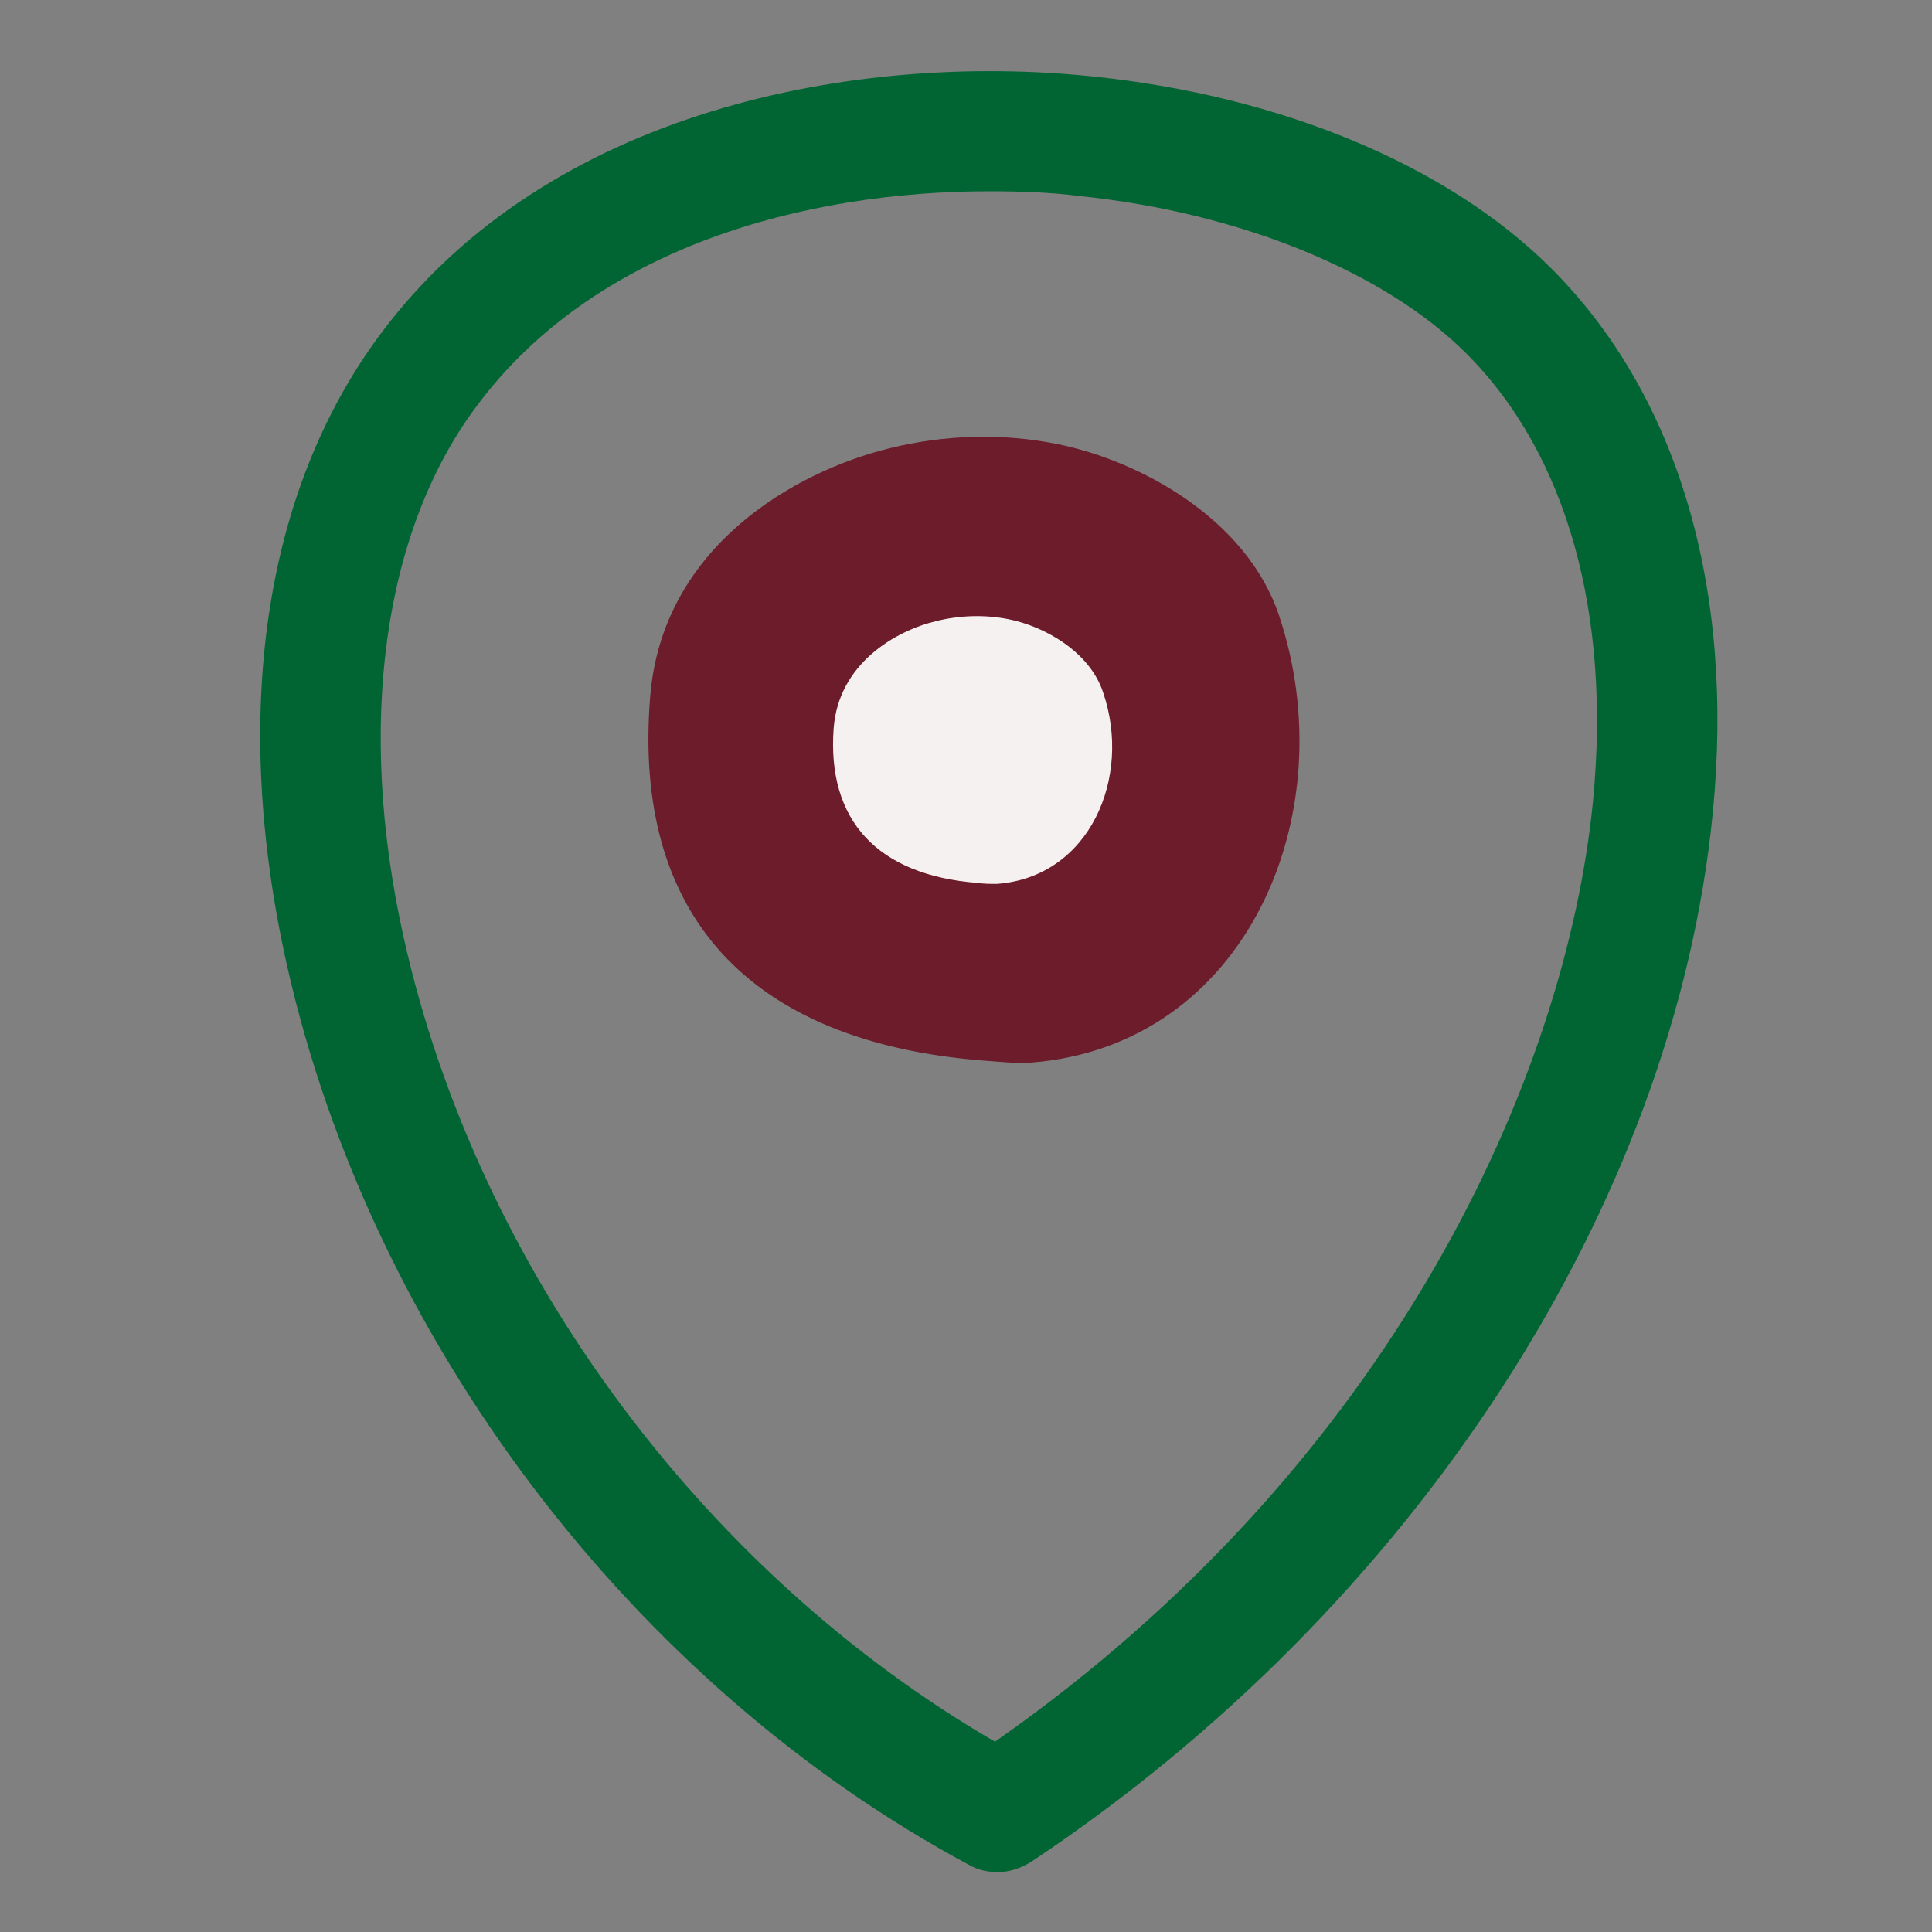
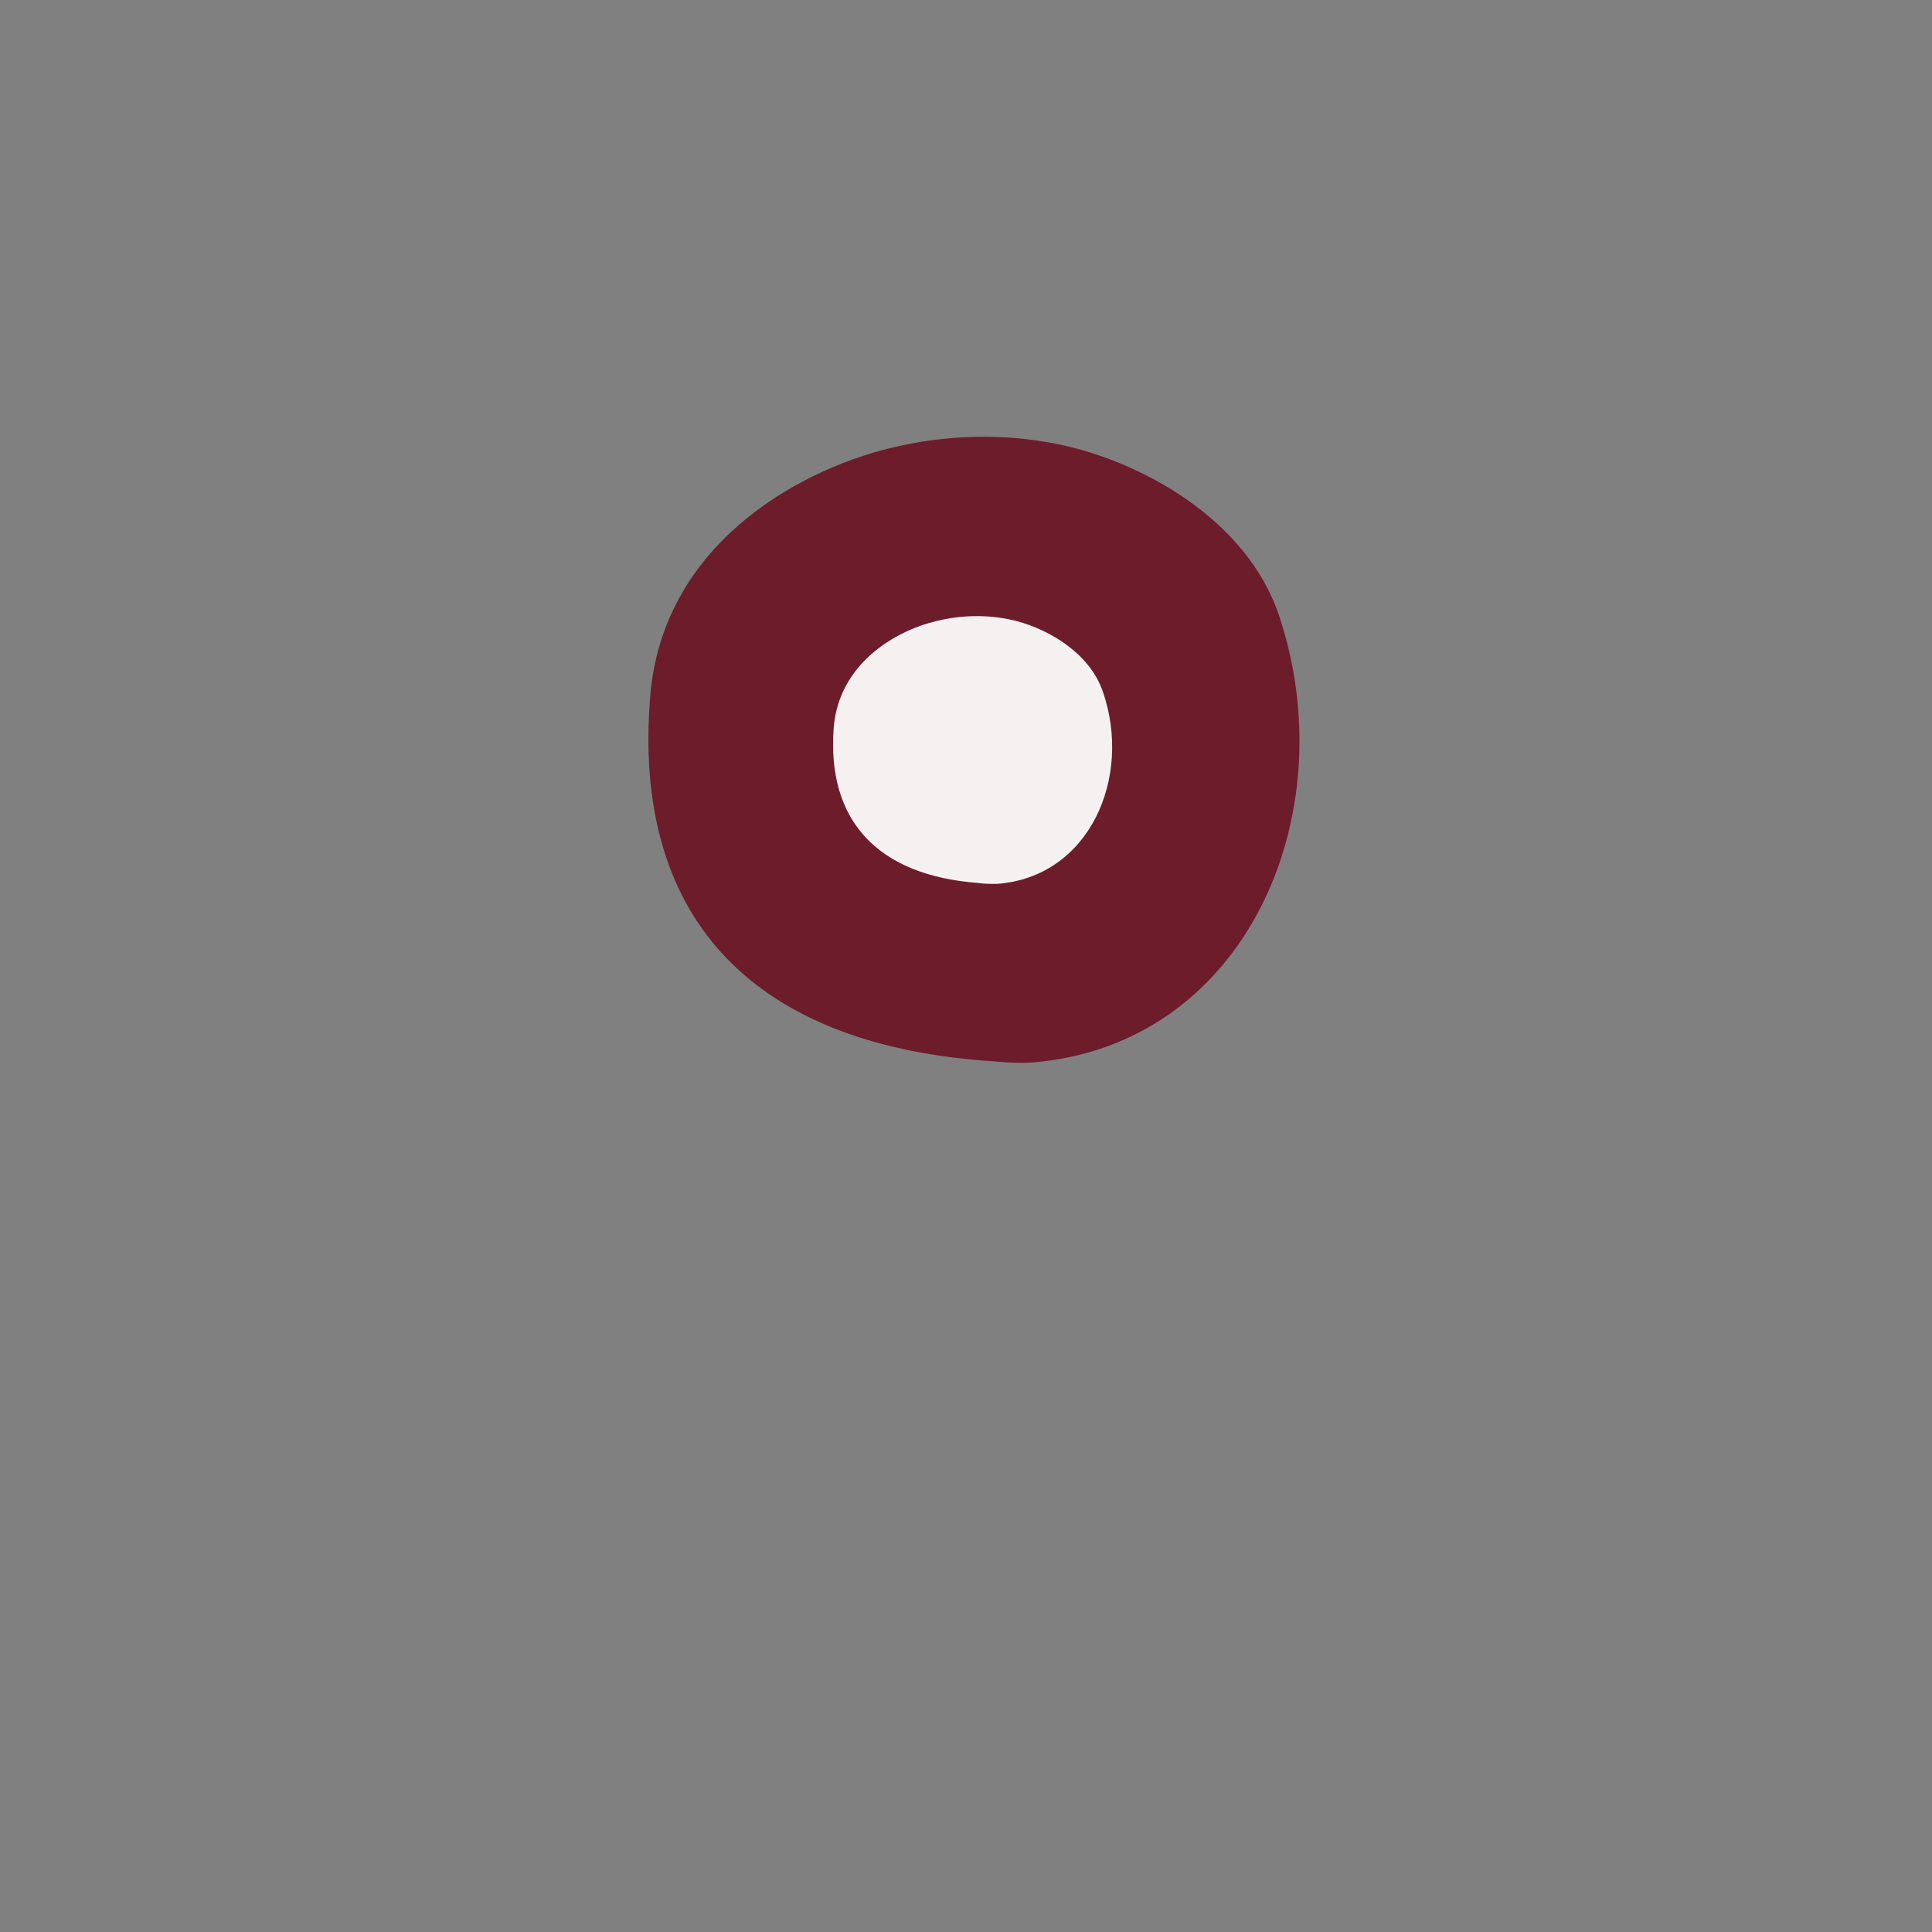
<svg xmlns="http://www.w3.org/2000/svg" id="Capa_1" x="0px" y="0px" viewBox="0 0 200 200" style="enable-background:new 0 0 200 200;" xml:space="preserve">
  <rect x="0" y="0" width="200" height="200" fill="#808080" stroke="none" />
  <style type="text/css">	.st0{fill:#6D1C2B;}	.st1{fill:#F6F1F1;}	.st2{fill:#006533;}</style>
  <path class="st0" d="M101.9,109.8c1.5,0.1,3.1,0.3,4.8,0.2c22.3-1.7,32.6-25.7,25.7-46.3c-3.4-10.1-14.5-16-22.8-17.7  c-5.8-1.2-11.8-1-17.5,0.4c-9.8,2.4-23.6,10.2-24.8,25.8C65.5,94.6,77.4,107.9,101.9,109.8z" />
  <path class="st1" d="M101.2,91.4c0.7,0.1,1.3,0.1,2,0.1c9.6-0.7,14-11,11-19.8c-1.4-4.3-6.2-6.9-9.8-7.6c-2.5-0.5-5.1-0.4-7.5,0.2  c-4.2,1-10.1,4.4-10.6,11.1C85.6,84.9,90.8,90.6,101.2,91.4z" />
  <g>
-     <path class="st2" d="M103.3,193.8c-1,0-2-0.2-2.9-0.7c-34.9-18.7-62-54.5-70.7-93.2c-5.8-25.9-2.4-49,9.6-65.2   C56.7,11.2,88.8,5.4,113,7.9l0,0c19.6,2,36.9,9.2,47.6,19.9c13.1,13.1,19,33.1,16.7,56.4c-4,40.7-31,82.2-70.5,108.5   C105.7,193.4,104.5,193.8,103.3,193.8z M102.4,19.8c-19.1,0-40.9,5.8-53.1,22.3c-9.7,13-12.4,33.1-7.5,55   c7.6,34.1,30.9,65.6,61.2,83.2c41.3-28.9,59.1-69,61.9-97.3c1.9-19.5-2.7-36-13.1-46.4c-8.5-8.5-23.5-14.6-40-16.3   C108.7,19.9,105.6,19.8,102.4,19.8z" />
-   </g>
+     </g>
</svg>